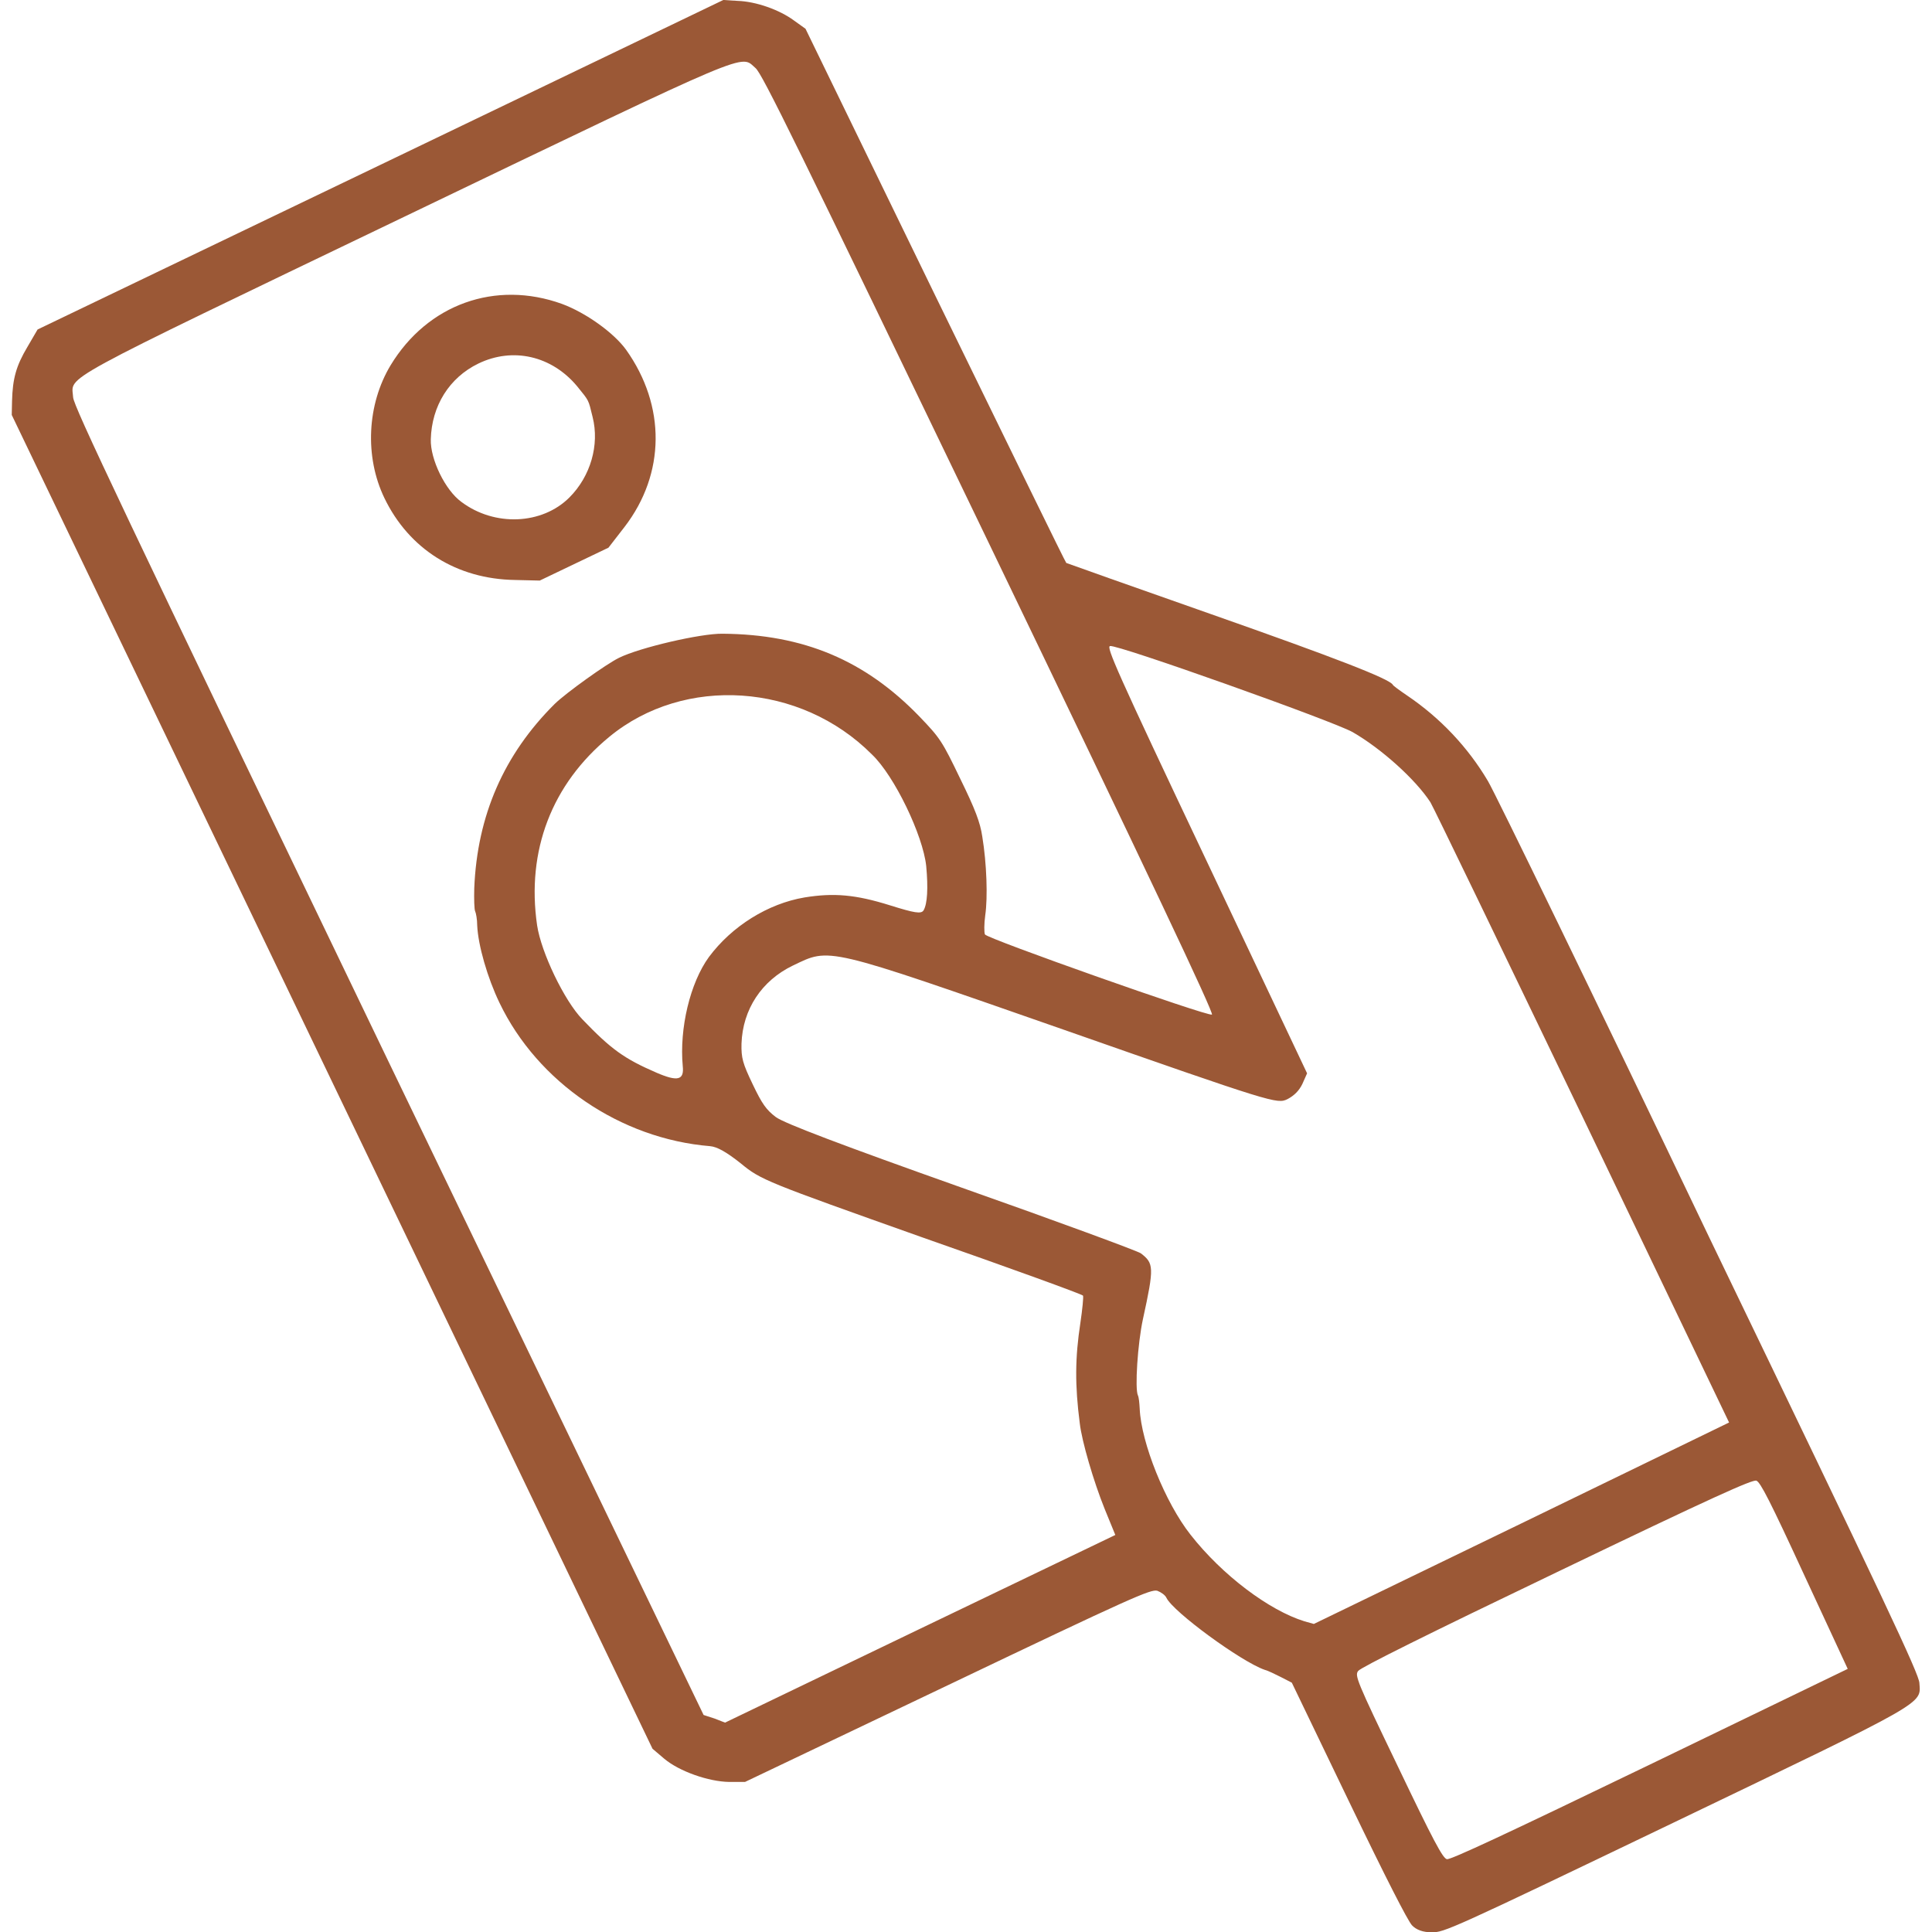
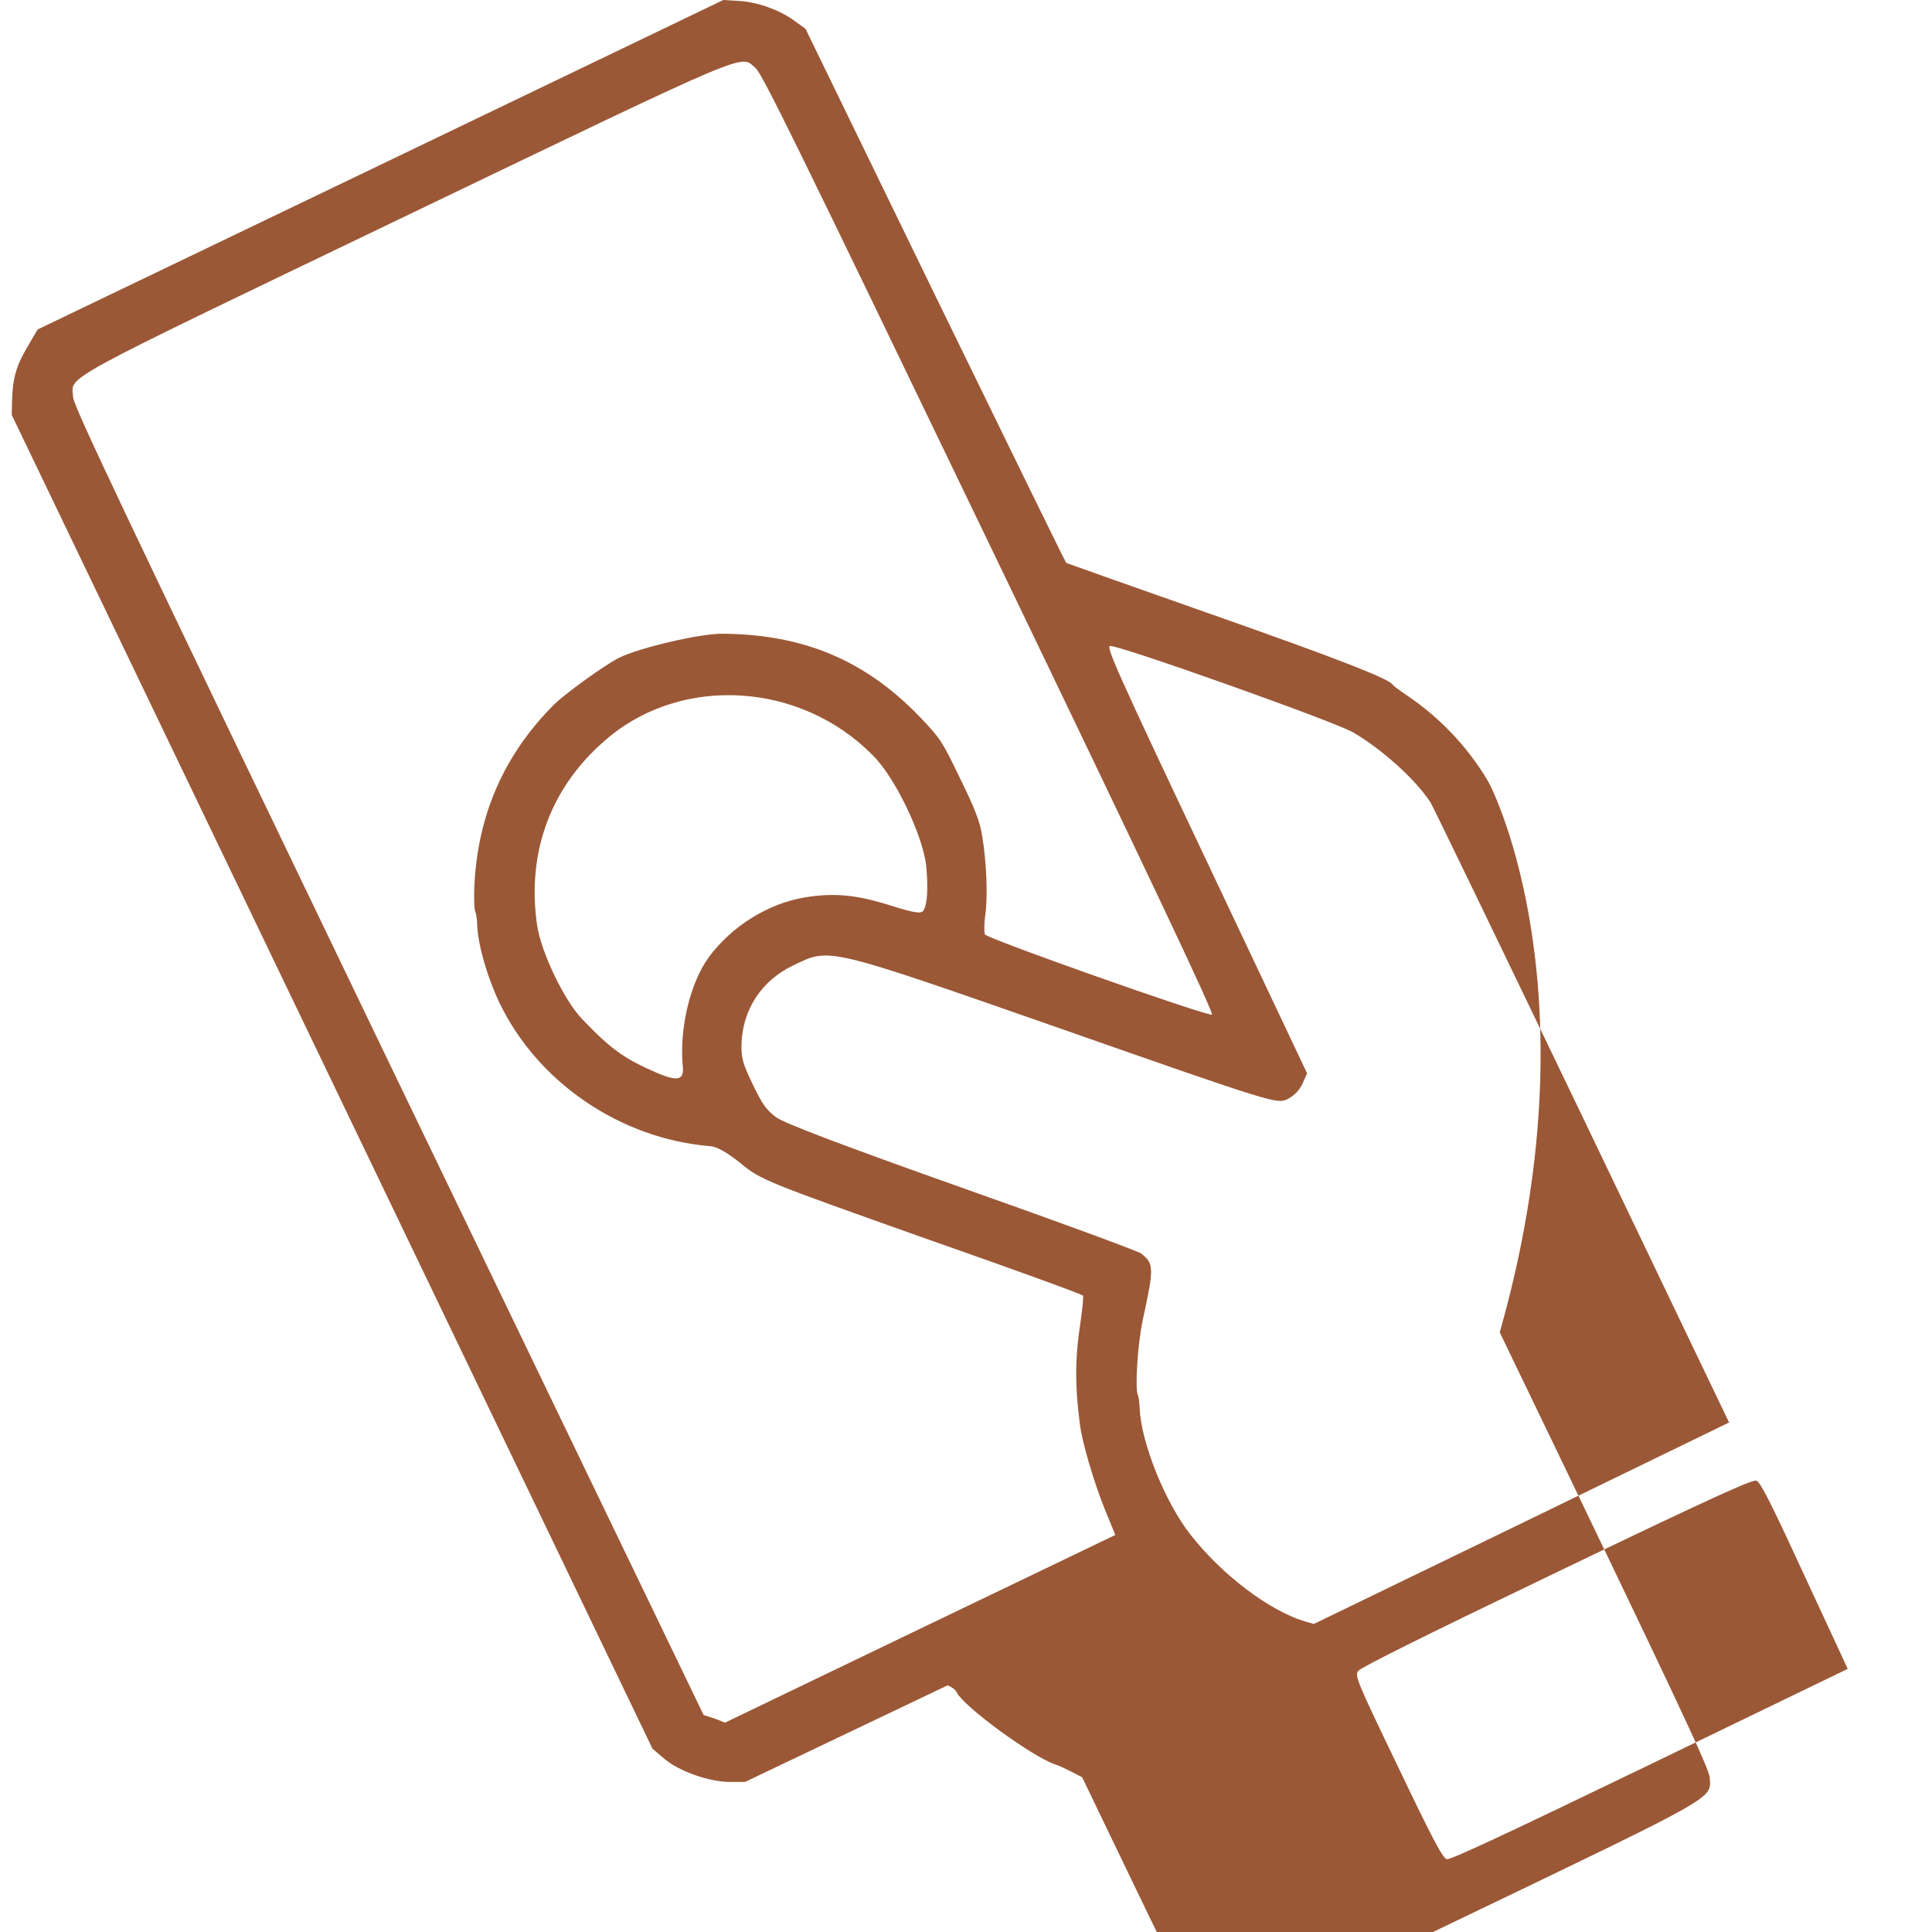
<svg xmlns="http://www.w3.org/2000/svg" xml:space="preserve" style="enable-background:new 0 0 657.9 657.9;" viewBox="0 0 657.9 657.9" y="0px" x="0px" id="Layer_1" version="1.1">
  <style type="text/css">
	.st0{fill:#9B5836;}
</style>
-   <path d="M506.7,266c-6.8-11.5-16.2-21.5-27.6-29.2c-2.5-1.7-4.7-3.3-4.8-3.6c-1-2-19.9-9.3-62-24.1  c-26.8-9.4-49-17.3-49.2-17.4c-0.2,0-20.2-41-44.6-91L274.3,9.8L270.4,7c-5-3.7-13-6.5-19.2-6.7L246.3,0L129.6,56.1L12.8,112.2  l-3.5,6c-3.8,6.4-5,10.7-5.2,18.4L4,141.3l109.1,227.1l109.1,227.1l4,3.4c5.1,4.3,15.1,7.8,22.1,7.9h5.4l69-32.9  c63-30.1,69.2-32.8,71.4-32.2c1.3,0.5,2.7,1.5,3.1,2.4c2.3,4.8,25.4,21.7,33.4,24.5c1.2,0.3,3.6,1.5,5.6,2.5l3.7,1.9l19.3,40.1  c13,27,20.1,40.8,21.6,42.5c1.5,1.6,3.8,2.4,6.7,2.4c4.2,0.1,6.5-0.9,82.3-37.3c87.2-41.9,84.3-40.3,83.8-47.6  c-0.1-3-11.6-27.4-71.5-151.6C543.1,339.9,509.1,270,506.7,266L506.7,266z M561.8,600.9c-49.1,23.7-67.9,32.5-69.1,32.2  c-1.4-0.3-4.6-6.3-16.6-31.4c-14.3-29.7-14.8-31.1-13.6-32.7c0.9-1.2,23.6-12.5,67.6-33.6c53.6-25.8,66.6-31.6,68-31.2  c1.4,0.6,4.6,6.8,16.4,32.4l14.7,31.7L561.8,600.9z M518.2,518.7L447.4,553l-3.2-0.9c-12-3.7-28-15.7-38.8-29.5  c-8.6-10.9-16.8-31.3-17.3-42.9c-0.1-2-0.3-3.9-0.6-4.5c-1.1-2.2-0.1-17.7,1.7-26c3.9-17.8,3.7-19-0.7-22.4  c-1.1-0.8-28.5-10.9-61.1-22.4c-40.3-14.3-60.4-21.9-63.2-24c-3.3-2.5-4.7-4.5-7.9-11.2c-3.4-7.1-3.9-8.9-3.8-13.8  c0.4-11.7,6.9-21.5,17.5-26.6c12.8-6.1,10.2-6.8,92.1,21.8c71.6,25.1,72.8,25.4,76.3,23.7c2.3-1.2,4-2.9,5.1-5.2l1.6-3.6L410.8,293  c-30.9-65.2-34.1-72.7-32.8-73c2.2-0.7,75.8,25.5,82.6,29.3c9.9,5.7,21.5,16.2,26.5,23.9c1,1.6,24.3,49.9,51.8,107.1l49.9,104.1  L518.2,518.7L518.2,518.7z M412.7,345.5c-1.4,0.7-76.7-25.9-77.3-27.3c-0.3-0.7-0.3-3.6,0.1-6.5c0.9-6.1,0.5-17.7-1-26.8  c-0.7-4.8-2.4-9.3-7.5-19.7c-6.2-12.9-6.9-13.9-13.8-21.1c-18.6-19.3-39.6-28.1-67.2-28.3c-7.4-0.1-28.1,4.7-35.2,8.2  c-4.3,2.1-18,11.9-21.9,15.7c-17.3,17.2-26.4,38-27.4,62.8c-0.1,3.6,0,7.2,0.3,7.8c0.3,0.6,0.7,2.8,0.7,4.8  c0.3,6.8,3.5,17.9,7.6,26.4c13,27.1,41.2,46.3,71.7,48.8c2.4,0.2,5.6,2,10.5,5.9c6.8,5.6,8.4,6.2,61.6,25.1  c30,10.5,54.8,19.5,54.9,19.9c0.2,0.4-0.2,4.6-0.9,9.3c-1.8,11.8-1.9,21.1-0.2,34.2c0.7,6.1,4.7,19.8,8.5,29.2l3.6,8.8l-66.4,31.9  l-66.5,32l-3.6-1.4l-3.7-1.2L132.3,361.5C41.1,172.1,25.1,138.4,24.9,135.3c-0.4-7.6-7.9-3.5,113.2-61.7  c120.3-57.8,113.8-55,119.2-50.4c2.3,2,13.9,25.7,79.6,162.1C391.6,298.9,413.5,345.2,412.7,345.5z M315.4,294.9  c0.7,7.5,0.4,12.9-0.9,15.1c-0.8,1.3-3.1,0.9-11.4-1.7c-11.8-3.7-19.2-4.3-29.1-2.7c-12.5,2.1-24.8,9.8-32.6,20.3  c-6.4,8.8-10.1,24.3-8.9,37.2c0.5,4.7-1.7,5.3-8.9,2.2c-11.1-4.8-15.5-8-25.3-18.2c-6.1-6.3-14-22.7-15.4-32  c-3.7-25.4,5-48.1,24.6-64.2c25.5-21,65.1-18.4,89.4,6C304.6,264.2,314.3,284.5,315.4,294.9L315.4,294.9z" class="st0" />
-   <path d="M213.2,119.1c-4.2-5.8-13.7-12.6-21.8-15.6c-22.7-8.2-45.8,0.1-58.4,20.9c-8,13.3-8.9,31.1-2.1,45.2  c8.4,17.4,24.6,27.6,44.5,27.9l8.4,0.2l11.7-5.6l11.7-5.6l5.5-7.1C226.6,161.3,226.8,138.2,213.2,119.1L213.2,119.1z M201.8,142  c2.4,9.5-0.7,20.2-7.9,27.4c-9.3,9.3-25.5,10-36.8,1.5c-5.5-4-10.6-14.5-10.4-21.3c0.3-11.4,6.3-21,16.2-25.8  c11.8-5.7,25-2.6,33.6,7.7C200.7,136.7,200.3,135.9,201.8,142L201.8,142z" class="st0" />
+   <path d="M506.7,266c-6.8-11.5-16.2-21.5-27.6-29.2c-2.5-1.7-4.7-3.3-4.8-3.6c-1-2-19.9-9.3-62-24.1  c-26.8-9.4-49-17.3-49.2-17.4c-0.2,0-20.2-41-44.6-91L274.3,9.8L270.4,7c-5-3.7-13-6.5-19.2-6.7L246.3,0L129.6,56.1L12.8,112.2  l-3.5,6c-3.8,6.4-5,10.7-5.2,18.4L4,141.3l109.1,227.1l109.1,227.1l4,3.4c5.1,4.3,15.1,7.8,22.1,7.9h5.4l69-32.9  c1.3,0.5,2.7,1.5,3.1,2.4c2.3,4.8,25.4,21.7,33.4,24.5c1.2,0.3,3.6,1.5,5.6,2.5l3.7,1.9l19.3,40.1  c13,27,20.1,40.8,21.6,42.5c1.5,1.6,3.8,2.4,6.7,2.4c4.2,0.1,6.5-0.9,82.3-37.3c87.2-41.9,84.3-40.3,83.8-47.6  c-0.1-3-11.6-27.4-71.5-151.6C543.1,339.9,509.1,270,506.7,266L506.7,266z M561.8,600.9c-49.1,23.7-67.9,32.5-69.1,32.2  c-1.4-0.3-4.6-6.3-16.6-31.4c-14.3-29.7-14.8-31.1-13.6-32.7c0.9-1.2,23.6-12.5,67.6-33.6c53.6-25.8,66.6-31.6,68-31.2  c1.4,0.6,4.6,6.8,16.4,32.4l14.7,31.7L561.8,600.9z M518.2,518.7L447.4,553l-3.2-0.9c-12-3.7-28-15.7-38.8-29.5  c-8.6-10.9-16.8-31.3-17.3-42.9c-0.1-2-0.3-3.9-0.6-4.5c-1.1-2.2-0.1-17.7,1.7-26c3.9-17.8,3.7-19-0.7-22.4  c-1.1-0.8-28.5-10.9-61.1-22.4c-40.3-14.3-60.4-21.9-63.2-24c-3.3-2.5-4.7-4.5-7.9-11.2c-3.4-7.1-3.9-8.9-3.8-13.8  c0.4-11.7,6.9-21.5,17.5-26.6c12.8-6.1,10.2-6.8,92.1,21.8c71.6,25.1,72.8,25.4,76.3,23.7c2.3-1.2,4-2.9,5.1-5.2l1.6-3.6L410.8,293  c-30.9-65.2-34.1-72.7-32.8-73c2.2-0.7,75.8,25.5,82.6,29.3c9.9,5.7,21.5,16.2,26.5,23.9c1,1.6,24.3,49.9,51.8,107.1l49.9,104.1  L518.2,518.7L518.2,518.7z M412.7,345.5c-1.4,0.7-76.7-25.9-77.3-27.3c-0.3-0.7-0.3-3.6,0.1-6.5c0.9-6.1,0.5-17.7-1-26.8  c-0.7-4.8-2.4-9.3-7.5-19.7c-6.2-12.9-6.9-13.9-13.8-21.1c-18.6-19.3-39.6-28.1-67.2-28.3c-7.4-0.1-28.1,4.7-35.2,8.2  c-4.3,2.1-18,11.9-21.9,15.7c-17.3,17.2-26.4,38-27.4,62.8c-0.1,3.6,0,7.2,0.3,7.8c0.3,0.6,0.7,2.8,0.7,4.8  c0.3,6.8,3.5,17.9,7.6,26.4c13,27.1,41.2,46.3,71.7,48.8c2.4,0.2,5.6,2,10.5,5.9c6.8,5.6,8.4,6.2,61.6,25.1  c30,10.5,54.8,19.5,54.9,19.9c0.2,0.4-0.2,4.6-0.9,9.3c-1.8,11.8-1.9,21.1-0.2,34.2c0.7,6.1,4.7,19.8,8.5,29.2l3.6,8.8l-66.4,31.9  l-66.5,32l-3.6-1.4l-3.7-1.2L132.3,361.5C41.1,172.1,25.1,138.4,24.9,135.3c-0.4-7.6-7.9-3.5,113.2-61.7  c120.3-57.8,113.8-55,119.2-50.4c2.3,2,13.9,25.7,79.6,162.1C391.6,298.9,413.5,345.2,412.7,345.5z M315.4,294.9  c0.7,7.5,0.4,12.9-0.9,15.1c-0.8,1.3-3.1,0.9-11.4-1.7c-11.8-3.7-19.2-4.3-29.1-2.7c-12.5,2.1-24.8,9.8-32.6,20.3  c-6.4,8.8-10.1,24.3-8.9,37.2c0.5,4.7-1.7,5.3-8.9,2.2c-11.1-4.8-15.5-8-25.3-18.2c-6.1-6.3-14-22.7-15.4-32  c-3.7-25.4,5-48.1,24.6-64.2c25.5-21,65.1-18.4,89.4,6C304.6,264.2,314.3,284.5,315.4,294.9L315.4,294.9z" class="st0" />
</svg>